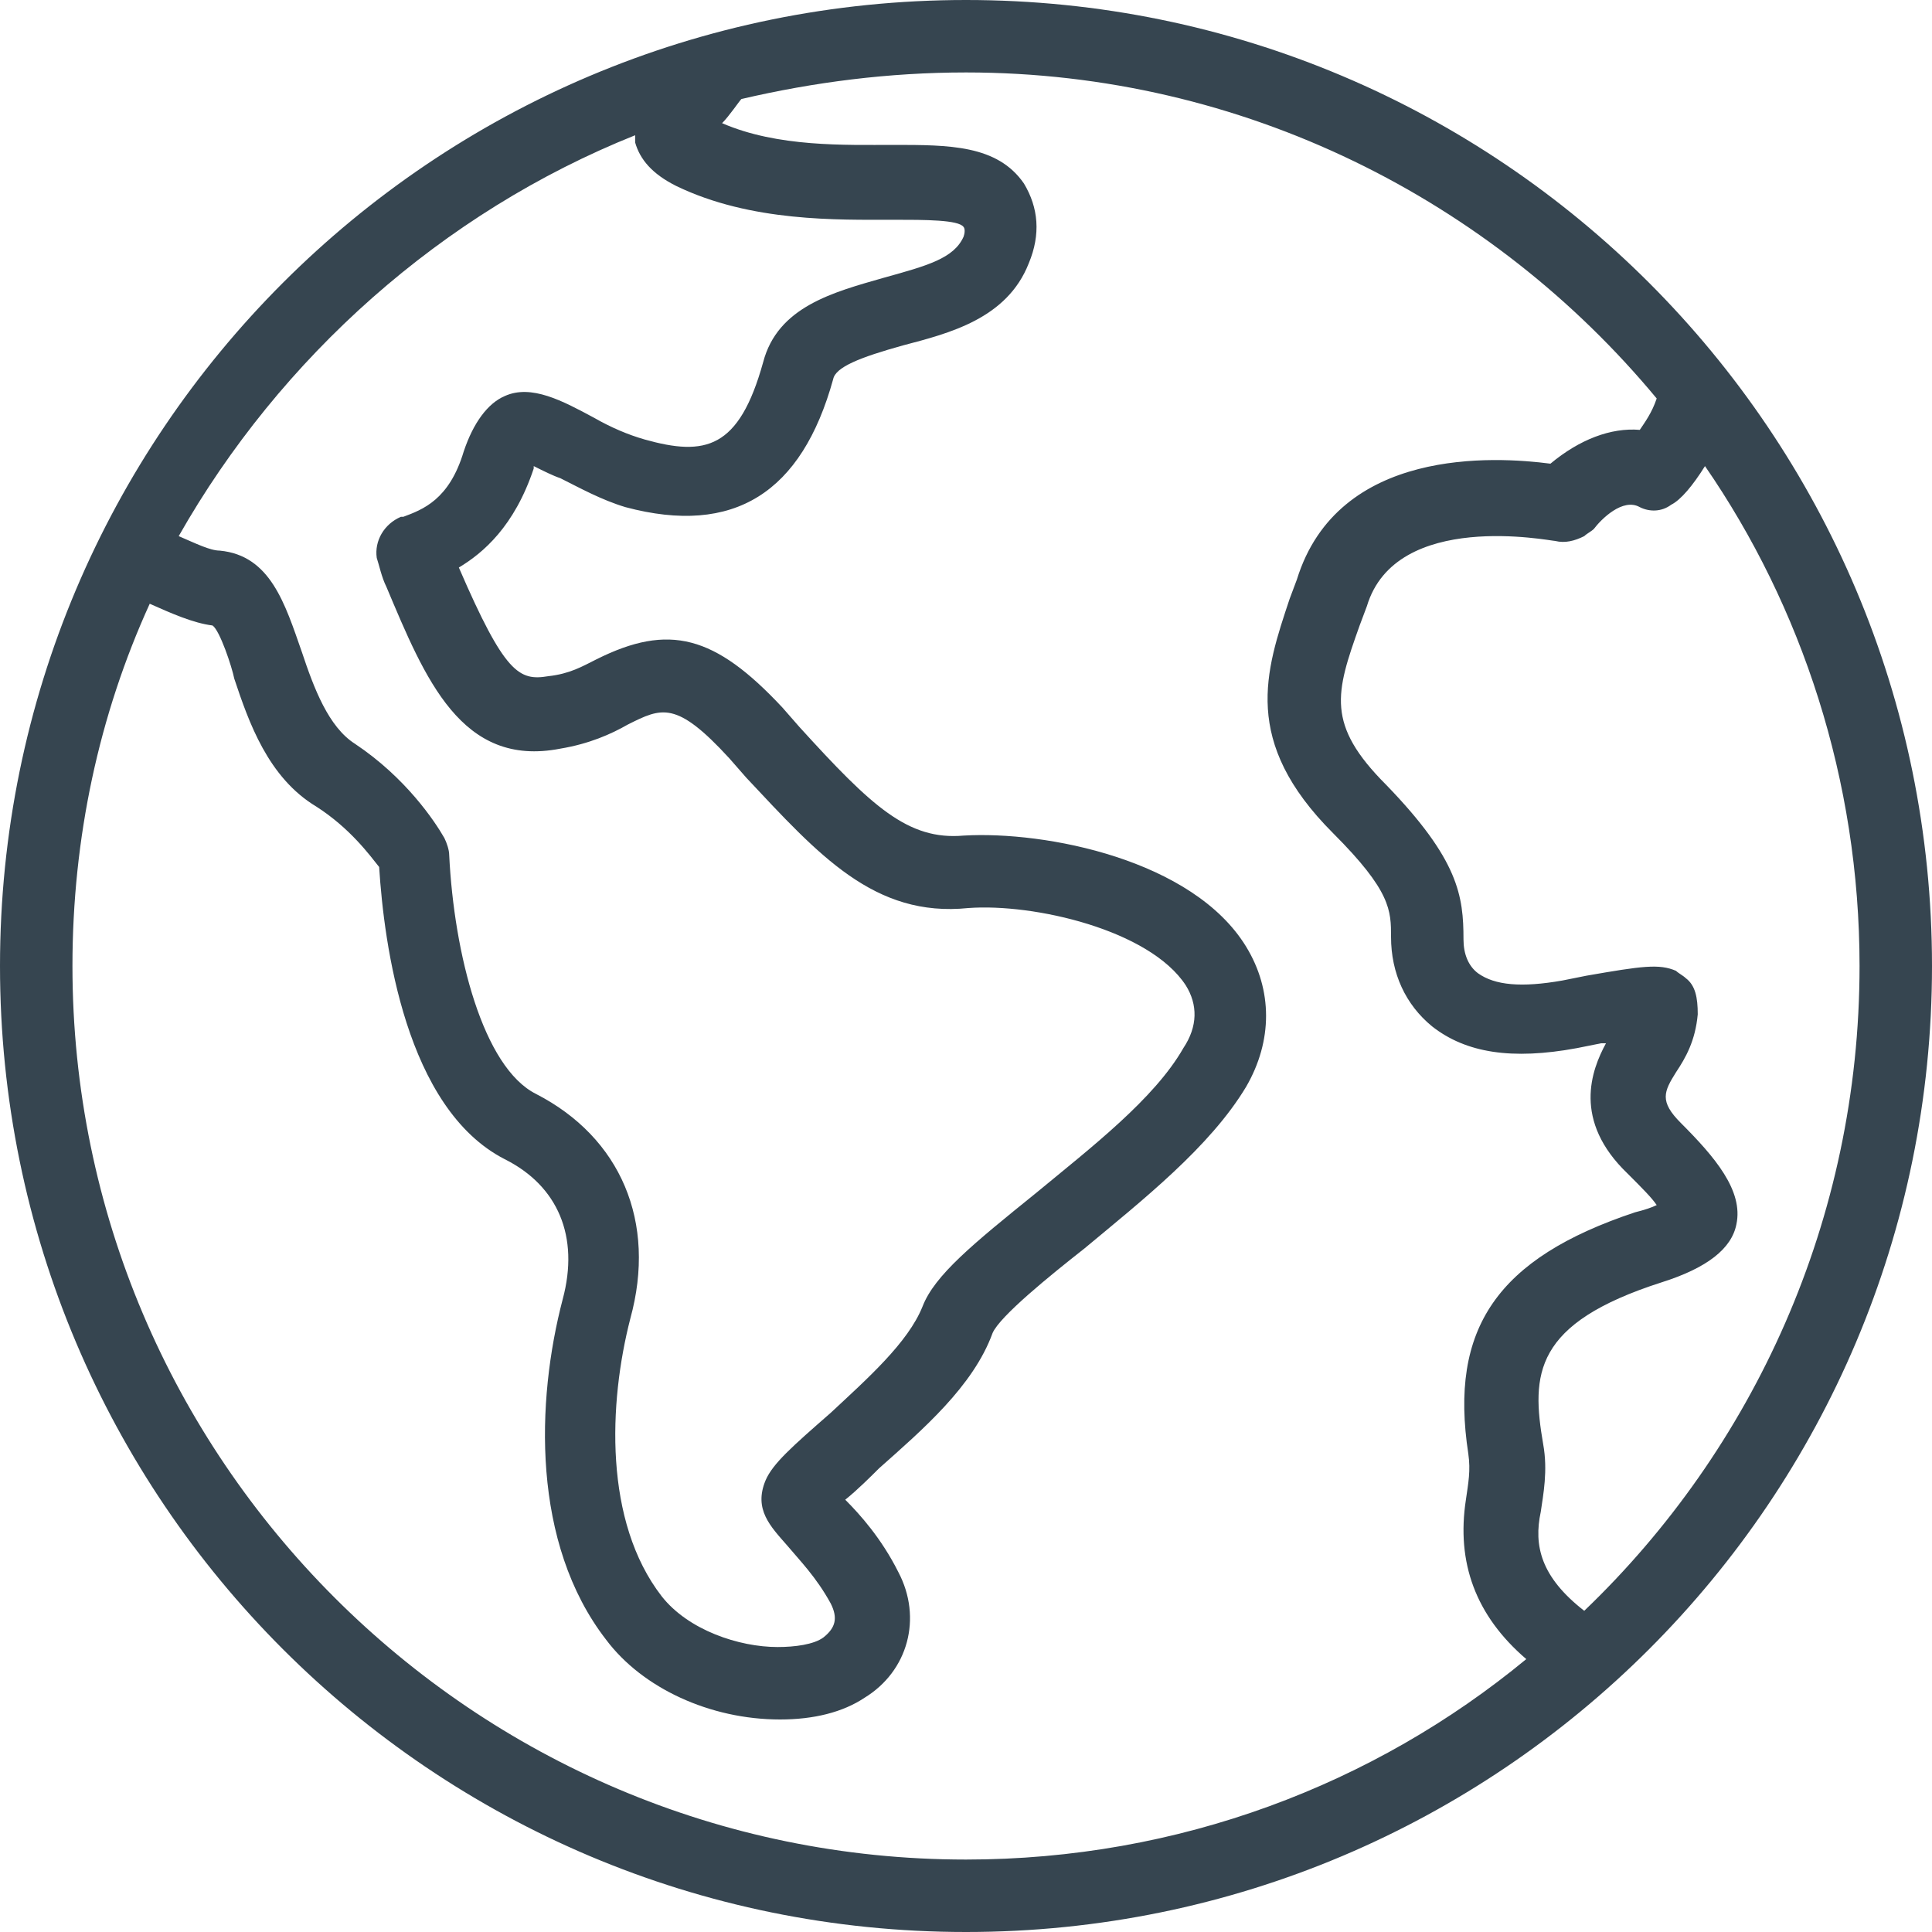
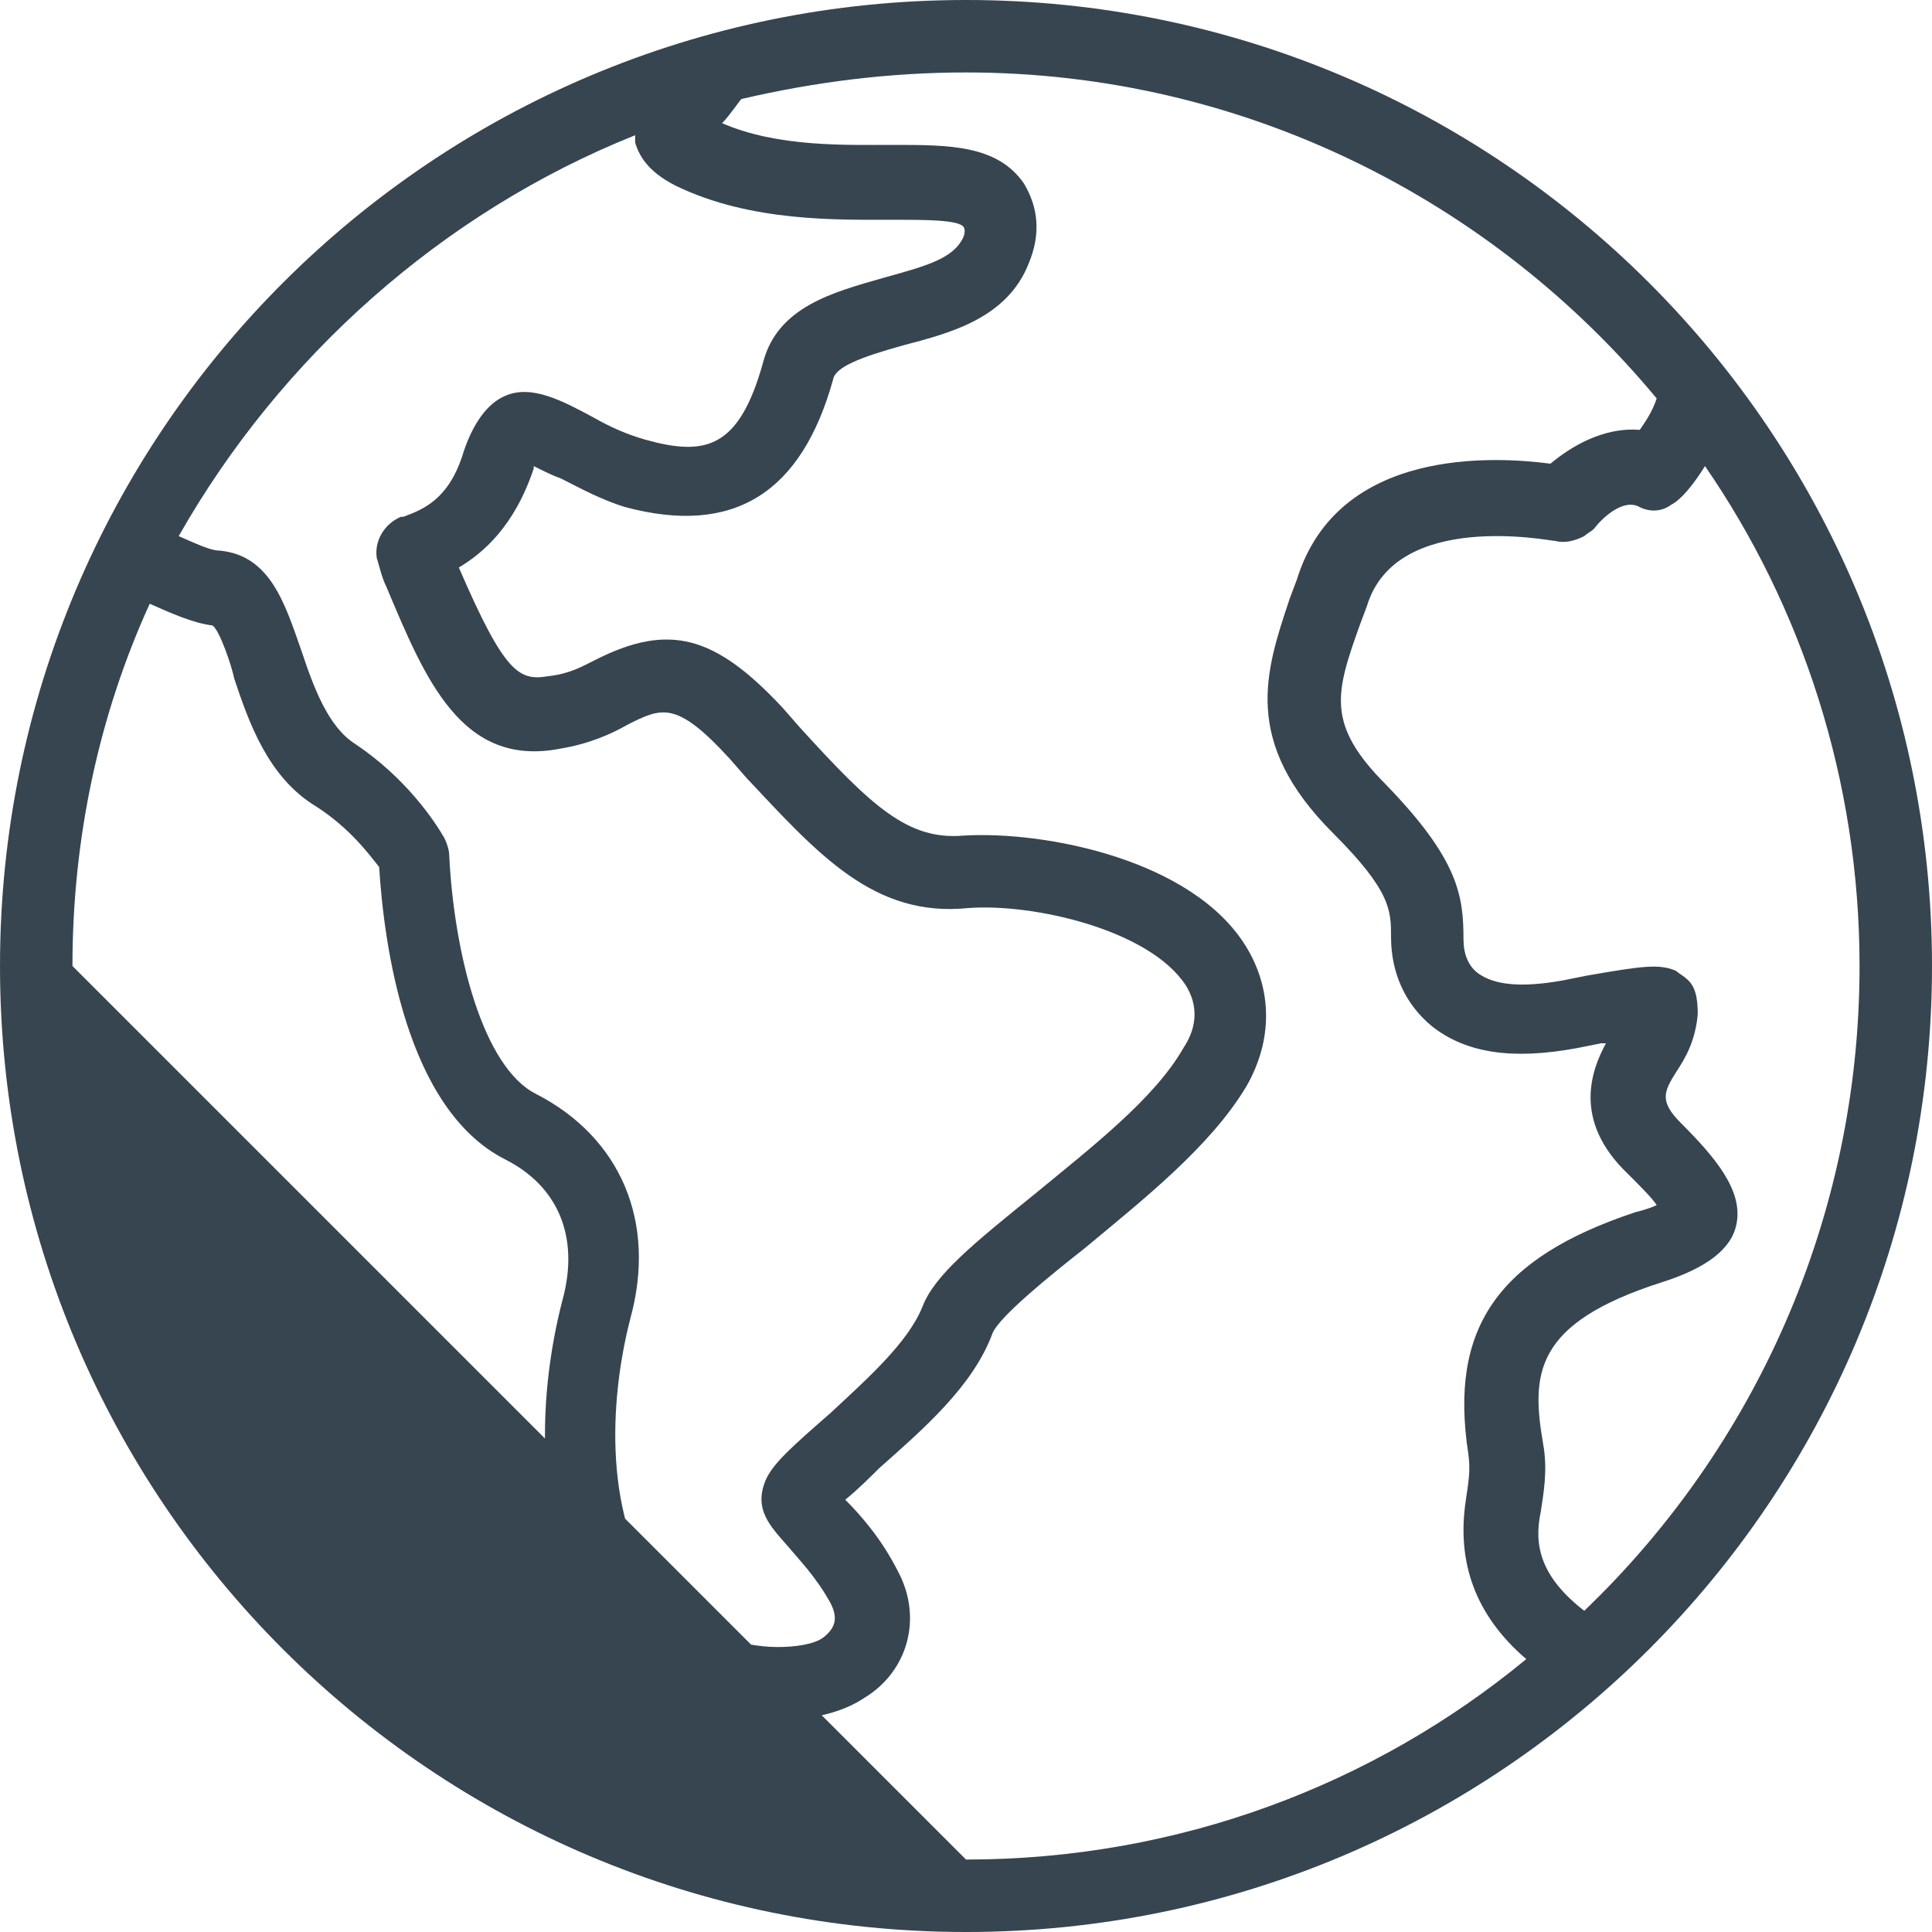
<svg xmlns="http://www.w3.org/2000/svg" version="1.1" id="Layer_1" x="0px" y="0px" viewBox="0 0 80 80" style="enable-background:new 0 0 80 80;" xml:space="preserve">
  <style type="text/css"> .st0{fill:#364550;} </style>
-   <path class="st0" d="M40,0C17.9,0,0,17.9,0,40s17.9,40,40,40s40-17.9,40-40S62.1,0,40,0z M26.3,5.6c0,0.1,0,0.2,0,0.3 C26.5,6.6,27,7.2,28,7.7c3.1,1.5,6.7,1.4,9,1.4c1.3,0,2.7,0,2.9,0.3c0,0,0.1,0.1,0,0.4c-0.4,0.9-1.5,1.2-3.3,1.7 c-2.1,0.6-4.4,1.2-5,3.5c-1,3.6-2.4,3.9-4.9,3.2c-0.7-0.2-1.4-0.5-2.1-0.9c-1.3-0.7-2.6-1.4-3.7-0.9c-0.7,0.3-1.3,1.1-1.7,2.3 c-0.6,2-1.7,2.4-2.5,2.7h-0.1c-0.7,0.3-1.1,1-1,1.7c0.1,0.3,0.2,0.8,0.4,1.2c1.6,3.8,3.1,7.5,7.2,6.7c1.2-0.2,2.1-0.6,2.8-1 c1.4-0.7,2-1,4.2,1.4l0.7,0.8c3,3.2,5.3,5.8,9.2,5.4c2.7-0.2,7.5,0.9,9,3.2c0.5,0.8,0.5,1.7-0.1,2.6c-1.2,2.1-3.8,4.1-6.1,6 c-2.6,2.1-4.2,3.4-4.7,4.7c-0.6,1.5-2.3,3-3.8,4.4c-1.6,1.4-2.4,2.1-2.7,2.8c-0.5,1.2,0.2,1.9,0.9,2.7c0.5,0.6,1.2,1.3,1.8,2.4 c0.3,0.6,0.2,1-0.3,1.4c-0.4,0.3-1.2,0.4-1.9,0.4c-1.6,0-3.7-0.7-4.8-2.1c-2.4-3.1-2.2-8-1.3-11.5c1.1-4-0.4-7.5-3.9-9.3 c-2.2-1.1-3.4-5.8-3.6-9.9c0-0.2-0.1-0.5-0.2-0.7c-0.4-0.7-1.6-2.5-3.7-3.9c-1.1-0.7-1.7-2.3-2.2-3.8c-0.7-2-1.3-4-3.4-4.2 c-0.4,0-1-0.3-1.7-0.6C11.6,14.8,18.3,8.8,26.3,5.6z M3,40c0-5.3,1.1-10.4,3.2-15c0.9,0.4,1.8,0.8,2.6,0.9c0.3,0.2,0.8,1.7,0.9,2.2 c0.6,1.8,1.4,4.1,3.4,5.3c1.4,0.9,2.2,2,2.6,2.5c0.2,3.2,1.1,10,5.2,12.1c2.2,1.1,3.1,3.2,2.4,5.8C22.2,58,22,63.9,25.1,67.9 c1.5,2,4.3,3.3,7.2,3.3l0,0c1.4,0,2.6-0.3,3.5-0.9c1.8-1.1,2.4-3.3,1.4-5.2c-0.7-1.4-1.6-2.4-2.2-3c0.5-0.4,1.1-1,1.4-1.3 c1.8-1.6,3.9-3.4,4.7-5.6c0.3-0.7,2.4-2.4,3.8-3.5c2.4-2,5.2-4.2,6.7-6.7c1.1-1.9,1.1-4,0-5.8c-2.2-3.6-8.3-4.8-11.7-4.6 c-2.3,0.2-3.8-1.2-6.8-4.5l-0.7-0.8c-2.8-3-4.7-3.5-7.7-2c-0.6,0.3-1.1,0.6-2,0.7c-1.2,0.2-1.8-0.1-3.7-4.5c1-0.6,2.3-1.7,3.1-4.1 c0-0.1,0-0.1,0-0.1c0.4,0.2,0.8,0.4,1.1,0.5c0.8,0.4,1.7,0.9,2.7,1.2c4.5,1.2,7.3-0.6,8.6-5.3c0.1-0.5,1.1-0.9,2.9-1.4 c1.9-0.5,4.3-1.1,5.2-3.4c0.5-1.2,0.4-2.3-0.2-3.3C41.3,6,39.3,6,37,6c-2,0-4.8,0.1-7.1-0.9c0.3-0.3,0.7-0.9,0.8-1 C33.7,3.4,36.8,3,40,3c11.5,0,21.8,5.3,28.6,13.5c-0.2,0.6-0.5,1-0.7,1.3c-1.2-0.1-2.5,0.4-3.7,1.4c-2.3-0.3-8.8-0.7-10.5,4.8 l-0.3,0.8c-1,3-2,5.9,1.8,9.7c2.4,2.4,2.4,3.2,2.4,4.3c0,1.5,0.6,2.8,1.7,3.7c1.4,1.1,3.3,1.4,6,0.9l1-0.2c0.1,0,0.1,0,0.2,0 c-0.6,1.1-1.4,3.2,0.9,5.4c0.6,0.6,1,1,1.2,1.3c-0.2,0.1-0.5,0.2-0.9,0.3c-5.7,1.9-7.7,4.8-6.9,10c0.1,0.7,0,1.2-0.1,1.9 c-0.4,2.6,0.4,4.8,2.5,6.6C56.9,73.9,48.8,77,40,77C19.6,77,3,60.4,3,40z M65.6,66.7c-1.8-1.4-2.1-2.7-1.8-4.1 c0.1-0.7,0.3-1.7,0.1-2.8c-0.5-2.9-0.4-5,4.9-6.7c1.9-0.6,2.9-1.4,3.1-2.4c0.3-1.4-0.9-2.8-2.3-4.2c-0.9-0.9-0.7-1.3-0.2-2.1 c0.4-0.6,0.8-1.3,0.9-2.4c0-0.7-0.1-1.2-0.5-1.5c-0.1-0.1-0.3-0.2-0.4-0.3c-0.7-0.3-1.4-0.2-3.7,0.2l-1,0.2 c-1.7,0.3-2.8,0.2-3.5-0.3c-0.4-0.3-0.6-0.8-0.6-1.4c0-1.8-0.2-3.3-3.2-6.4c-2.5-2.5-2.1-3.8-1.1-6.6l0.3-0.8c1.2-4,7.6-2.7,7.8-2.7 c0.4,0.1,0.8,0,1.2-0.2c0.1-0.1,0.3-0.2,0.4-0.3c0.3-0.4,1.2-1.3,1.9-0.9c0.4,0.2,0.9,0.2,1.3-0.1c0.4-0.2,0.9-0.8,1.4-1.6 c4,5.8,6.4,13,6.4,20.7C77,50.5,72.6,60,65.6,66.7z" />
+   <path class="st0" d="M40,0C17.9,0,0,17.9,0,40s17.9,40,40,40s40-17.9,40-40S62.1,0,40,0z M26.3,5.6c0,0.1,0,0.2,0,0.3 C26.5,6.6,27,7.2,28,7.7c3.1,1.5,6.7,1.4,9,1.4c1.3,0,2.7,0,2.9,0.3c0,0,0.1,0.1,0,0.4c-0.4,0.9-1.5,1.2-3.3,1.7 c-2.1,0.6-4.4,1.2-5,3.5c-1,3.6-2.4,3.9-4.9,3.2c-0.7-0.2-1.4-0.5-2.1-0.9c-1.3-0.7-2.6-1.4-3.7-0.9c-0.7,0.3-1.3,1.1-1.7,2.3 c-0.6,2-1.7,2.4-2.5,2.7h-0.1c-0.7,0.3-1.1,1-1,1.7c0.1,0.3,0.2,0.8,0.4,1.2c1.6,3.8,3.1,7.5,7.2,6.7c1.2-0.2,2.1-0.6,2.8-1 c1.4-0.7,2-1,4.2,1.4l0.7,0.8c3,3.2,5.3,5.8,9.2,5.4c2.7-0.2,7.5,0.9,9,3.2c0.5,0.8,0.5,1.7-0.1,2.6c-1.2,2.1-3.8,4.1-6.1,6 c-2.6,2.1-4.2,3.4-4.7,4.7c-0.6,1.5-2.3,3-3.8,4.4c-1.6,1.4-2.4,2.1-2.7,2.8c-0.5,1.2,0.2,1.9,0.9,2.7c0.5,0.6,1.2,1.3,1.8,2.4 c0.3,0.6,0.2,1-0.3,1.4c-0.4,0.3-1.2,0.4-1.9,0.4c-1.6,0-3.7-0.7-4.8-2.1c-2.4-3.1-2.2-8-1.3-11.5c1.1-4-0.4-7.5-3.9-9.3 c-2.2-1.1-3.4-5.8-3.6-9.9c0-0.2-0.1-0.5-0.2-0.7c-0.4-0.7-1.6-2.5-3.7-3.9c-1.1-0.7-1.7-2.3-2.2-3.8c-0.7-2-1.3-4-3.4-4.2 c-0.4,0-1-0.3-1.7-0.6C11.6,14.8,18.3,8.8,26.3,5.6z M3,40c0-5.3,1.1-10.4,3.2-15c0.9,0.4,1.8,0.8,2.6,0.9c0.3,0.2,0.8,1.7,0.9,2.2 c0.6,1.8,1.4,4.1,3.4,5.3c1.4,0.9,2.2,2,2.6,2.5c0.2,3.2,1.1,10,5.2,12.1c2.2,1.1,3.1,3.2,2.4,5.8C22.2,58,22,63.9,25.1,67.9 c1.5,2,4.3,3.3,7.2,3.3l0,0c1.4,0,2.6-0.3,3.5-0.9c1.8-1.1,2.4-3.3,1.4-5.2c-0.7-1.4-1.6-2.4-2.2-3c0.5-0.4,1.1-1,1.4-1.3 c1.8-1.6,3.9-3.4,4.7-5.6c0.3-0.7,2.4-2.4,3.8-3.5c2.4-2,5.2-4.2,6.7-6.7c1.1-1.9,1.1-4,0-5.8c-2.2-3.6-8.3-4.8-11.7-4.6 c-2.3,0.2-3.8-1.2-6.8-4.5l-0.7-0.8c-2.8-3-4.7-3.5-7.7-2c-0.6,0.3-1.1,0.6-2,0.7c-1.2,0.2-1.8-0.1-3.7-4.5c1-0.6,2.3-1.7,3.1-4.1 c0-0.1,0-0.1,0-0.1c0.4,0.2,0.8,0.4,1.1,0.5c0.8,0.4,1.7,0.9,2.7,1.2c4.5,1.2,7.3-0.6,8.6-5.3c0.1-0.5,1.1-0.9,2.9-1.4 c1.9-0.5,4.3-1.1,5.2-3.4c0.5-1.2,0.4-2.3-0.2-3.3C41.3,6,39.3,6,37,6c-2,0-4.8,0.1-7.1-0.9c0.3-0.3,0.7-0.9,0.8-1 C33.7,3.4,36.8,3,40,3c11.5,0,21.8,5.3,28.6,13.5c-0.2,0.6-0.5,1-0.7,1.3c-1.2-0.1-2.5,0.4-3.7,1.4c-2.3-0.3-8.8-0.7-10.5,4.8 l-0.3,0.8c-1,3-2,5.9,1.8,9.7c2.4,2.4,2.4,3.2,2.4,4.3c0,1.5,0.6,2.8,1.7,3.7c1.4,1.1,3.3,1.4,6,0.9l1-0.2c0.1,0,0.1,0,0.2,0 c-0.6,1.1-1.4,3.2,0.9,5.4c0.6,0.6,1,1,1.2,1.3c-0.2,0.1-0.5,0.2-0.9,0.3c-5.7,1.9-7.7,4.8-6.9,10c0.1,0.7,0,1.2-0.1,1.9 c-0.4,2.6,0.4,4.8,2.5,6.6C56.9,73.9,48.8,77,40,77z M65.6,66.7c-1.8-1.4-2.1-2.7-1.8-4.1 c0.1-0.7,0.3-1.7,0.1-2.8c-0.5-2.9-0.4-5,4.9-6.7c1.9-0.6,2.9-1.4,3.1-2.4c0.3-1.4-0.9-2.8-2.3-4.2c-0.9-0.9-0.7-1.3-0.2-2.1 c0.4-0.6,0.8-1.3,0.9-2.4c0-0.7-0.1-1.2-0.5-1.5c-0.1-0.1-0.3-0.2-0.4-0.3c-0.7-0.3-1.4-0.2-3.7,0.2l-1,0.2 c-1.7,0.3-2.8,0.2-3.5-0.3c-0.4-0.3-0.6-0.8-0.6-1.4c0-1.8-0.2-3.3-3.2-6.4c-2.5-2.5-2.1-3.8-1.1-6.6l0.3-0.8c1.2-4,7.6-2.7,7.8-2.7 c0.4,0.1,0.8,0,1.2-0.2c0.1-0.1,0.3-0.2,0.4-0.3c0.3-0.4,1.2-1.3,1.9-0.9c0.4,0.2,0.9,0.2,1.3-0.1c0.4-0.2,0.9-0.8,1.4-1.6 c4,5.8,6.4,13,6.4,20.7C77,50.5,72.6,60,65.6,66.7z" />
</svg>